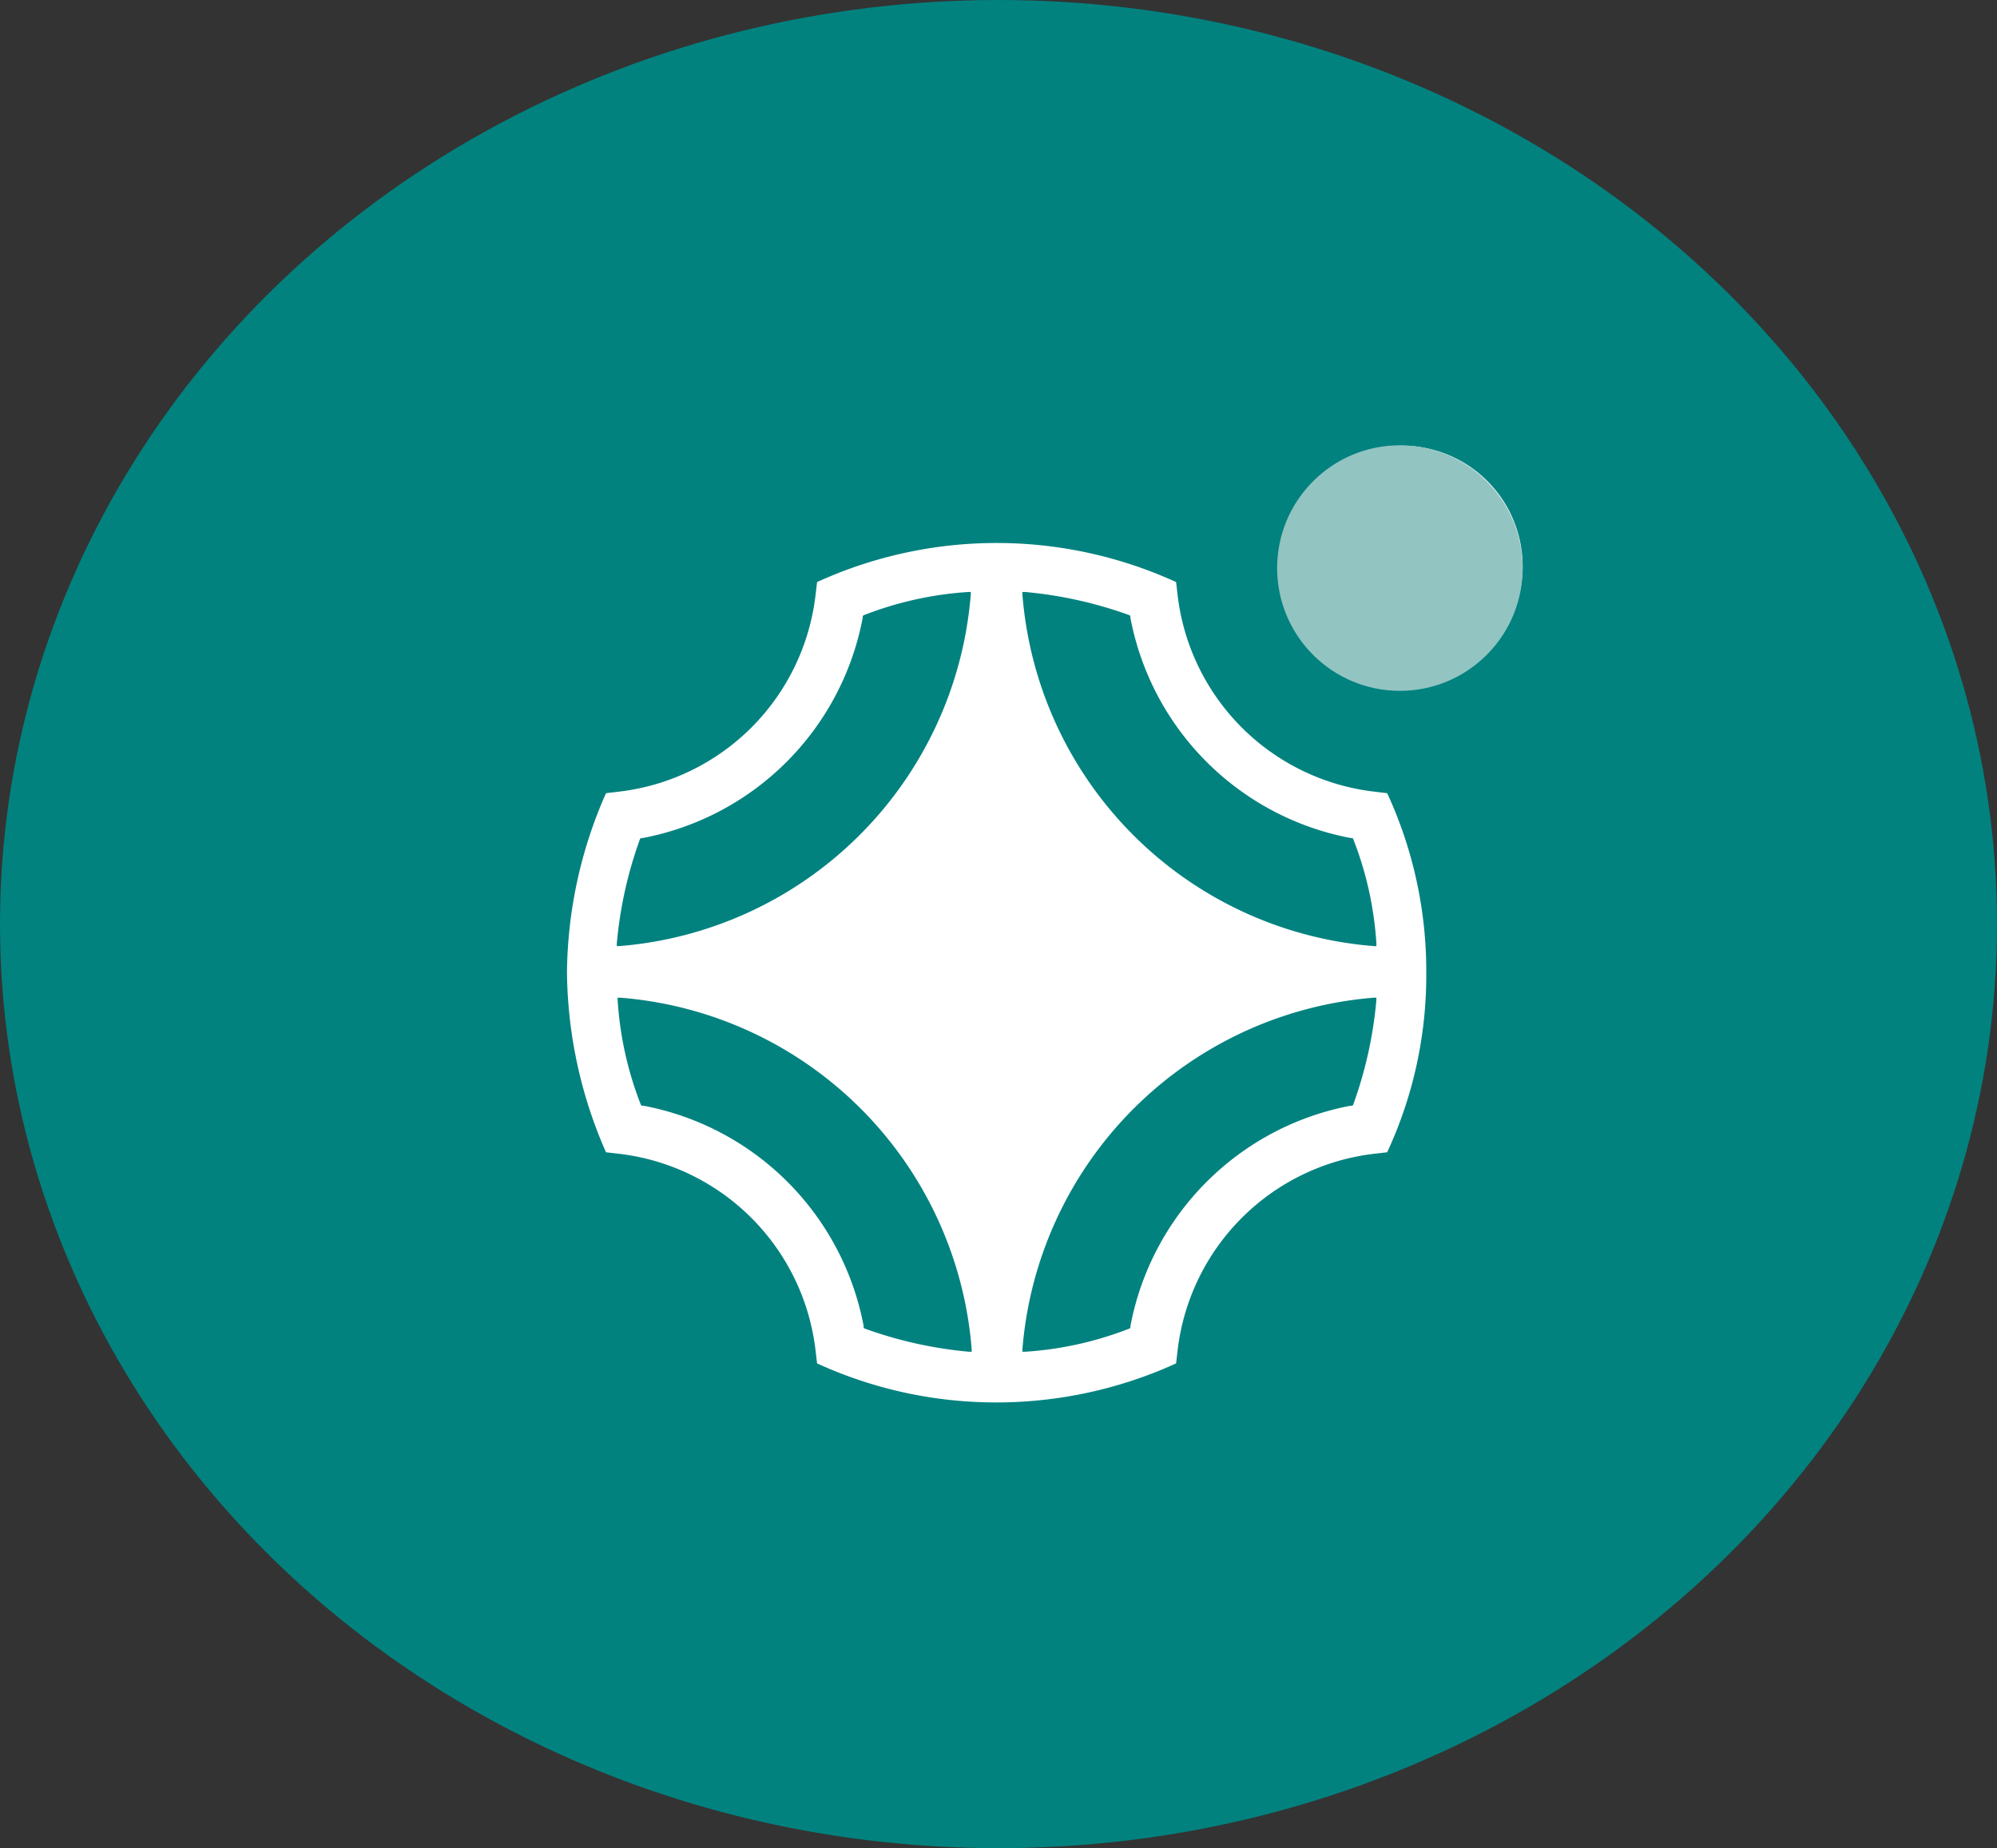
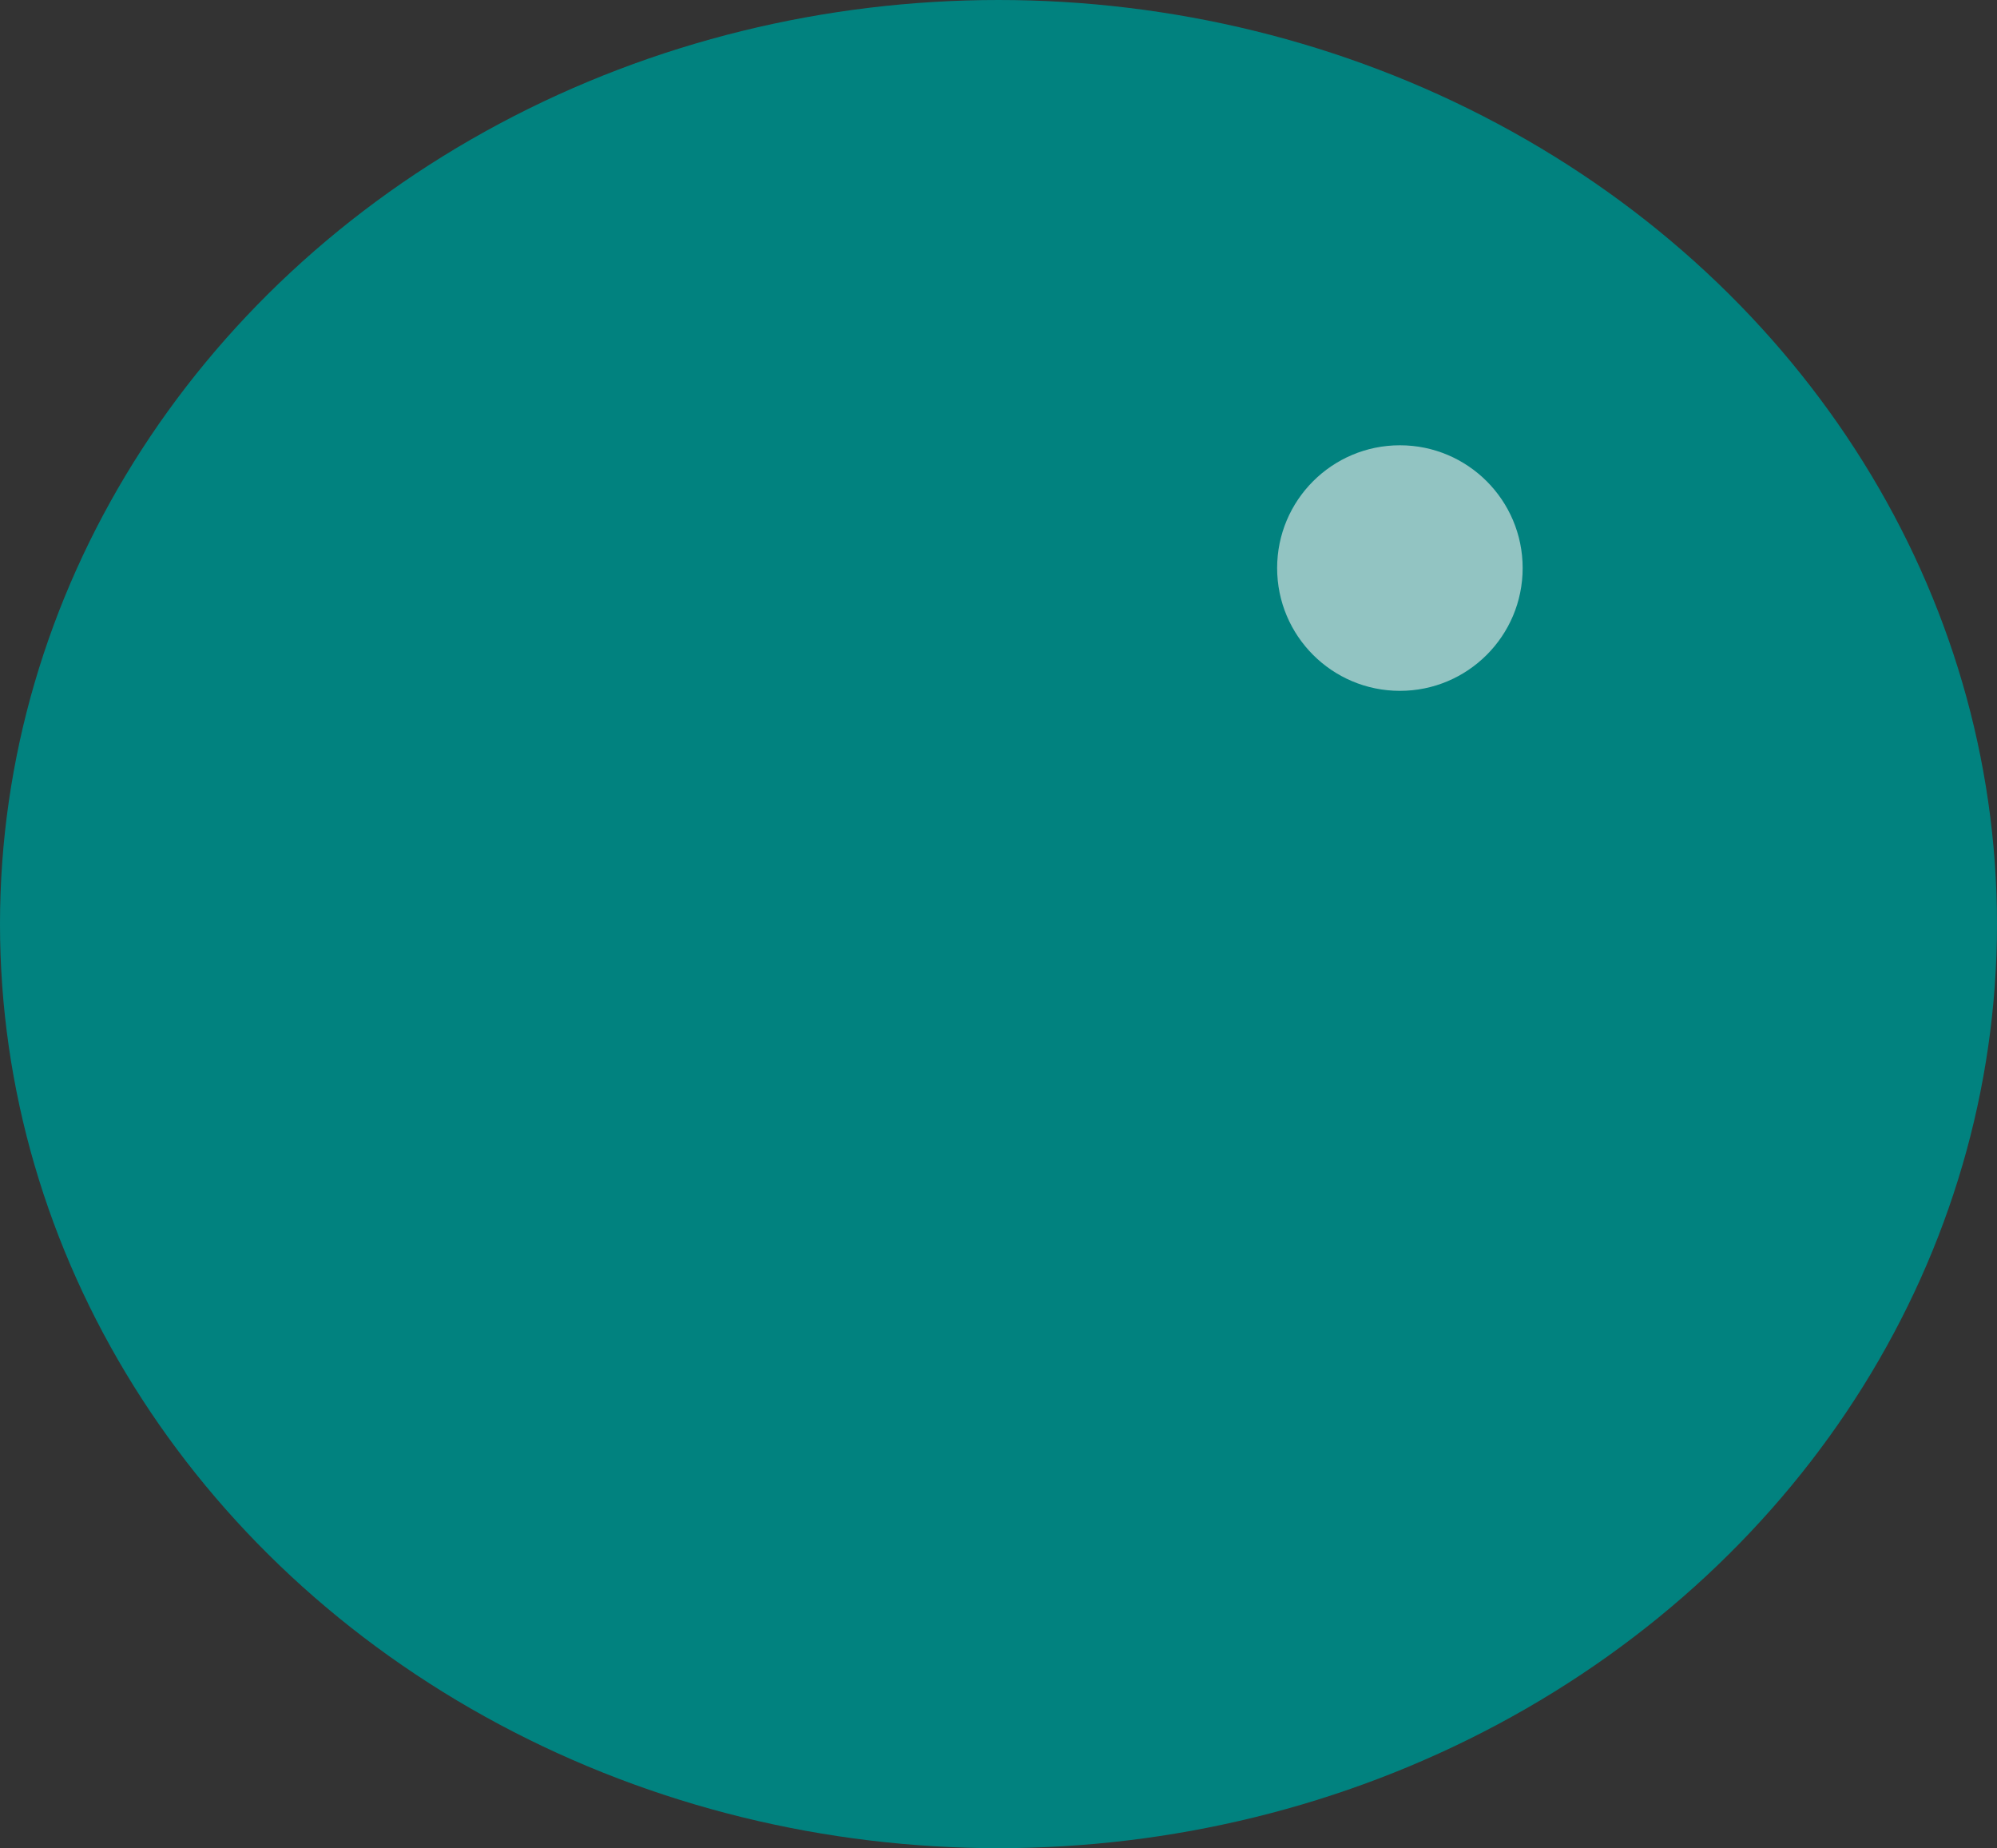
<svg xmlns="http://www.w3.org/2000/svg" width="174" height="161" viewBox="0 0 174 161">
  <rect x="0" y="0" width="174" height="161" fill="#333333" stroke="none" />
  <g id="Group_434" data-name="Group 434" transform="translate(-1491 -4837)">
    <ellipse id="Ellipse_65" data-name="Ellipse 65" cx="87" cy="80.5" rx="87" ry="80.5" transform="translate(1491 4837)" fill="#01827f" />
    <g id="Group_433" data-name="Group 433" transform="translate(1540.4 4875.826)">
-       <path id="Path_759" data-name="Path 759" d="M234.586-8.418a6.148,6.148,0,0,0,6.154-6.157,6.146,6.146,0,0,0-6.154-6.154,6.149,6.149,0,0,0-6.154,6.154,6.152,6.152,0,0,0,6.154,6.157m0-16.656a10.506,10.506,0,0,1,10.5,10.5,10.506,10.506,0,0,1-10.5,10.5,10.509,10.509,0,0,1-10.5-10.5,10.509,10.509,0,0,1,10.5-10.5m-37.507,78.93v-.218A33.357,33.357,0,0,0,166.446,23.01h-.215v.215a30.2,30.2,0,0,0,2.028,9.125l.074.072h.143A24.085,24.085,0,0,1,187.666,51.61v.146l.072.072a36.2,36.2,0,0,0,9.125,2.028Zm-30.92-35.338h.218A33.412,33.412,0,0,0,197-12.111v-.218h-.218a30.29,30.29,0,0,0-9.122,2.028l-.074.072v.143A24.085,24.085,0,0,1,168.4,9.107h-.143l-.072.072a35.9,35.9,0,0,0-2.028,9.125ZM201.5-12.328v.218a33.352,33.352,0,0,0,30.631,30.628h.212V18.3a30.113,30.113,0,0,0-2.025-9.125l-.069-.072H230.1a24.091,24.091,0,0,1-19.192-19.192v-.143l-.072-.072a36.116,36.116,0,0,0-9.125-2.028ZM232.34,23.01h-.212A33.412,33.412,0,0,0,201.5,53.638v.218h.215a30.269,30.269,0,0,0,9.125-2.028l.072-.072V51.61A24.088,24.088,0,0,1,230.1,32.421h.146l.069-.072a36.017,36.017,0,0,0,2.025-9.125ZM214.89,54.87a37.753,37.753,0,0,1-15.639,3.4,37.421,37.421,0,0,1-15.642-3.4l-.146-1.232a19.528,19.528,0,0,0-17.017-17.017l-1.229-.143a39.748,39.748,0,0,1-3.4-15.642,39.319,39.319,0,0,1,3.4-15.639l1.229-.146a19.525,19.525,0,0,0,17.017-17.017l.146-1.229a37.64,37.64,0,0,1,31.281,0l.143,1.229A19.534,19.534,0,0,0,232.053,5.05l1.229.146a36.925,36.925,0,0,1,3.406,15.639,36.574,36.574,0,0,1-3.406,15.642l-1.229.143a19.537,19.537,0,0,0-17.02,17.017Z" transform="translate(-161.816 25.074)" fill="#fff" />
-     </g>
+       </g>
    <ellipse id="Ellipse_90" data-name="Ellipse 90" cx="10.696" cy="10.696" rx="10.696" ry="10.696" transform="translate(1602.278 4875.79)" fill="#92c4c2" />
  </g>
</svg>